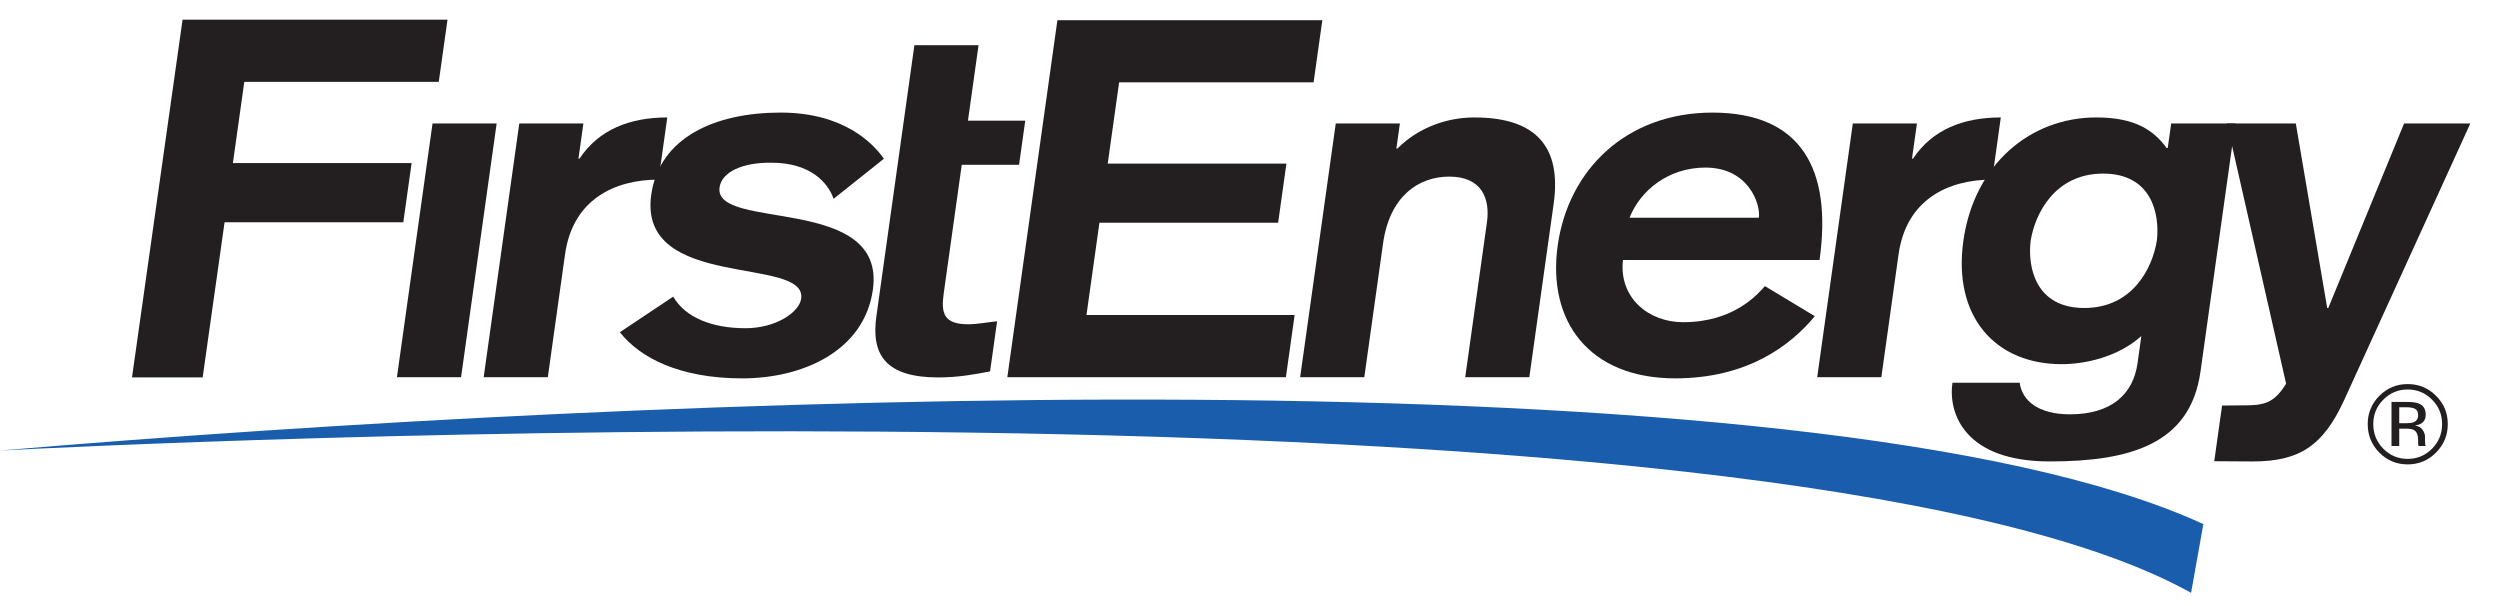
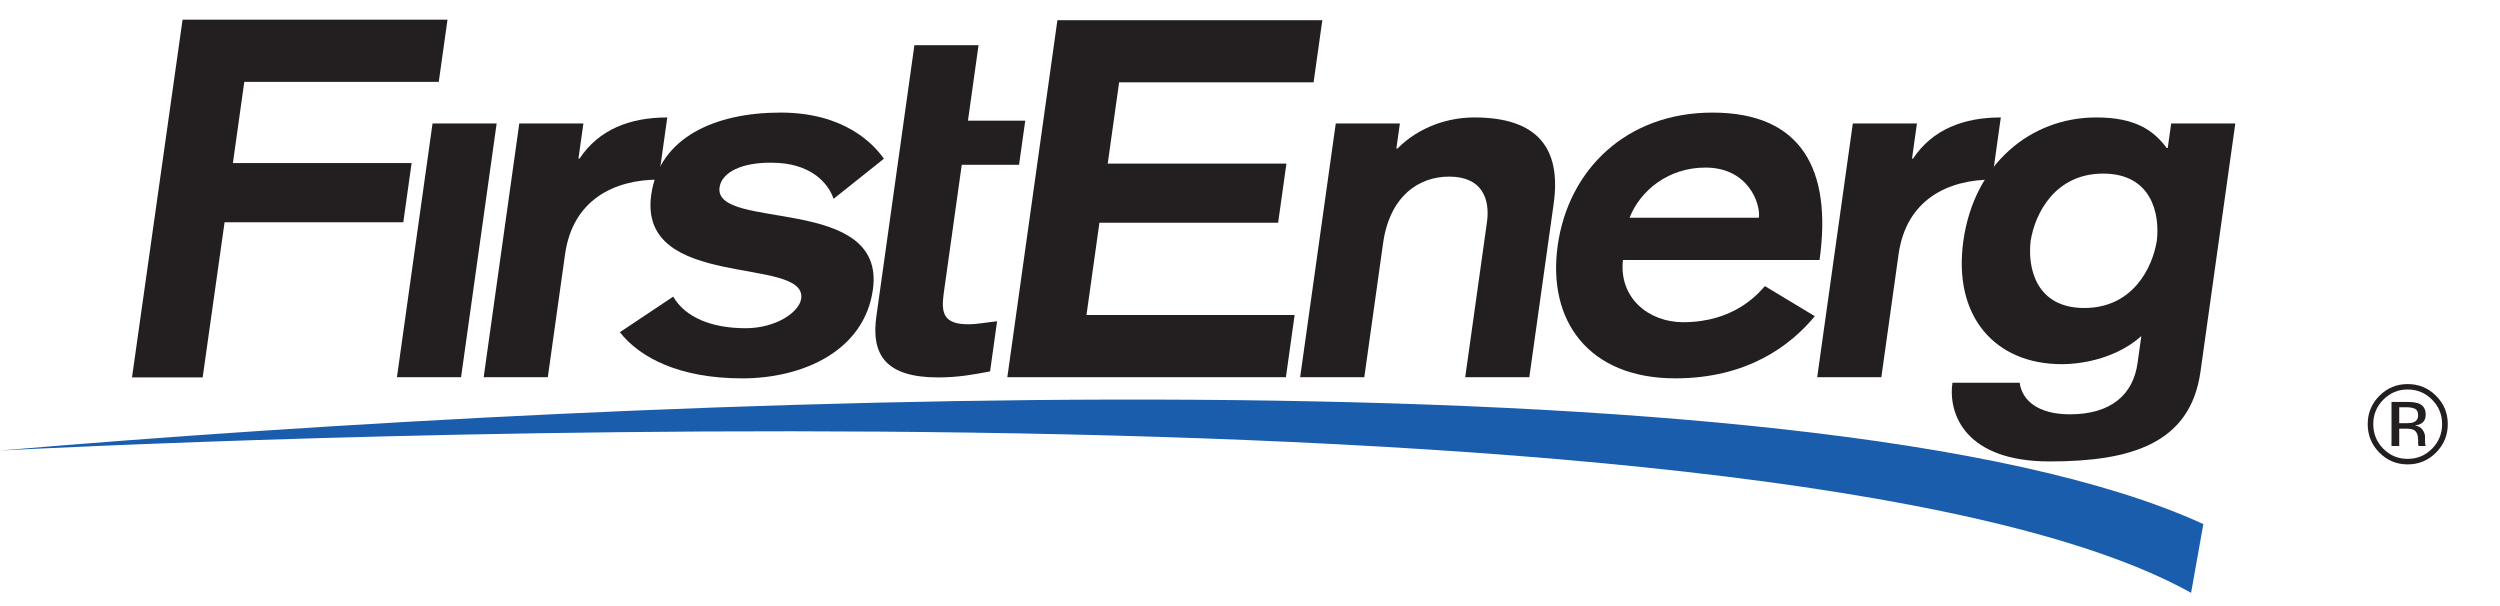
<svg xmlns="http://www.w3.org/2000/svg" width="132" height="32" viewBox="0 0 132 32" fill="none">
  <path d="M0 23.788C33.759 20.923 95.715 18.211 116.337 27.672L115.689 31.302C93.637 19.001 4.61 23.55 0 23.788Z" fill="#1A5DAD" />
  <path fill-rule="evenodd" clip-rule="evenodd" d="M20.958 19.917H24.344L26.223 6.519H22.838L20.958 19.917Z" fill="#231F20" />
  <path fill-rule="evenodd" clip-rule="evenodd" d="M25.538 19.917H28.924L29.834 13.43C30.242 10.517 32.469 9.484 34.772 9.484L35.232 6.201C33.263 6.201 31.619 6.837 30.599 8.373H30.543L30.803 6.519H27.418L25.538 19.917Z" fill="#231F20" />
  <path fill-rule="evenodd" clip-rule="evenodd" d="M46.669 8.381C46.115 7.587 44.569 5.944 41.21 5.944C37.742 5.944 34.808 7.268 34.385 10.287C33.672 15.37 42.622 13.491 42.302 15.768C42.203 16.483 40.974 17.33 39.364 17.33C37.56 17.33 36.171 16.748 35.546 15.662L32.729 17.541C33.789 18.892 35.885 19.978 39.187 19.978C42.406 19.978 45.635 18.522 46.089 15.292C46.797 10.235 37.667 12.22 37.993 9.89C38.105 9.096 39.178 8.566 40.756 8.592C42.754 8.592 43.72 9.625 44.013 10.499L46.669 8.381Z" fill="#231F20" />
  <path fill-rule="evenodd" clip-rule="evenodd" d="M46.273 16.697C45.987 18.736 46.764 19.928 49.539 19.928C50.593 19.928 51.449 19.769 52.276 19.61L52.647 16.963C52.14 17.014 51.598 17.121 51.126 17.121C49.821 17.121 49.681 16.538 49.83 15.479L50.781 8.701H53.806L54.133 6.371H51.108L51.667 2.387H48.28L46.273 16.697Z" fill="#231F20" />
  <path fill-rule="evenodd" clip-rule="evenodd" d="M6.97 19.928H10.7L11.858 11.735H21.294L21.733 8.611H12.297L12.899 4.321H23.167L23.628 1.038H9.64L6.97 19.928Z" fill="#231F20" />
  <path fill-rule="evenodd" clip-rule="evenodd" d="M53.187 19.916H67.896L68.356 16.633H57.366L58.049 11.762H67.485L67.923 8.637H58.488L59.09 4.347H69.358L69.819 1.065H55.831L53.187 19.916Z" fill="#231F20" />
  <path fill-rule="evenodd" clip-rule="evenodd" d="M68.648 19.917H72.035L73.026 12.847C73.371 10.385 74.88 9.325 76.517 9.325C78.266 9.325 78.682 10.517 78.511 11.736L77.363 19.917H80.748L82.034 10.755C82.446 7.816 81.174 6.201 77.844 6.201C76.484 6.201 74.946 6.678 73.784 7.843H73.728L73.914 6.519H70.528L68.648 19.917Z" fill="#231F20" />
  <path fill-rule="evenodd" clip-rule="evenodd" d="M86.041 11.496C86.603 10.067 88.078 8.848 90.049 8.848C92.325 8.848 92.969 10.782 92.868 11.496H86.041ZM96.072 13.729C96.743 8.937 95.11 5.945 90.42 5.945C85.868 5.945 82.808 8.963 82.247 12.961C81.686 16.959 83.9 19.977 88.451 19.977C92.281 19.977 94.552 18.23 95.822 16.695L93.187 15.106C92.79 15.556 91.532 17.012 88.868 17.012C87.036 17.012 85.469 15.715 85.692 13.729H96.072Z" fill="#231F20" />
  <path fill-rule="evenodd" clip-rule="evenodd" d="M95.948 19.917H99.335L100.244 13.43C100.653 10.517 102.88 9.484 105.183 9.484L105.643 6.201C103.673 6.201 102.03 6.837 101.01 8.373H100.954L101.214 6.519H97.829L95.948 19.917Z" fill="#231F20" />
  <path fill-rule="evenodd" clip-rule="evenodd" d="M113.88 12.714C113.652 14.144 112.605 16.262 110.051 16.262C107.499 16.262 107.046 14.144 107.219 12.714C107.447 11.285 108.494 9.166 111.047 9.166C113.6 9.166 114.052 11.285 113.88 12.714ZM118.024 6.518H114.638L114.456 7.816H114.401C113.702 6.863 112.712 6.201 110.686 6.201C107.19 6.201 104.231 8.689 103.666 12.714C103.103 16.738 105.362 19.228 108.859 19.228C110.08 19.228 111.825 18.857 113.062 17.745L112.862 19.175C112.632 20.816 111.484 21.876 109.291 21.876C107.598 21.876 106.76 21.134 106.639 20.207H103.088C102.853 21.876 103.781 24.364 108.221 24.364C112.495 24.364 115.65 23.438 116.185 19.625L118.024 6.518Z" fill="#231F20" />
-   <path fill-rule="evenodd" clip-rule="evenodd" d="M130.433 6.519H126.936L122.933 16.262H122.877L121.219 6.519H117.583L120.707 20.261C120.171 21.108 119.742 21.4 118.66 21.4L117.325 21.413L116.913 24.352L118.937 24.365C121.379 24.365 122.656 23.571 123.779 21.108L130.433 6.519Z" fill="#231F20" />
  <path fill-rule="evenodd" clip-rule="evenodd" d="M127.084 21.223C127.373 21.223 127.584 21.251 127.718 21.307C127.958 21.407 128.078 21.603 128.078 21.896C128.078 22.103 128.002 22.257 127.85 22.355C127.769 22.407 127.657 22.444 127.513 22.468C127.696 22.496 127.83 22.573 127.914 22.696C127.998 22.818 128.041 22.939 128.041 23.056V23.227C128.041 23.28 128.042 23.338 128.047 23.4C128.051 23.462 128.057 23.502 128.067 23.521L128.082 23.55H127.698C127.696 23.542 127.695 23.534 127.692 23.527C127.691 23.519 127.688 23.511 127.686 23.501L127.677 23.425V23.241C127.677 22.972 127.605 22.794 127.458 22.707C127.372 22.657 127.221 22.632 127.004 22.632H126.68V23.55H126.271V21.223H127.084ZM127.522 21.59C127.42 21.532 127.256 21.503 127.029 21.503H126.68V22.346H127.05C127.222 22.346 127.352 22.329 127.438 22.294C127.598 22.231 127.677 22.109 127.677 21.93C127.677 21.761 127.626 21.648 127.522 21.59ZM128.623 23.896C128.21 24.312 127.711 24.52 127.124 24.52C126.539 24.52 126.04 24.312 125.628 23.896C125.22 23.482 125.015 22.982 125.015 22.392C125.015 21.809 125.222 21.311 125.634 20.897C126.046 20.485 126.543 20.279 127.124 20.279C127.711 20.279 128.21 20.485 128.623 20.897C129.036 21.309 129.243 21.808 129.243 22.392C129.243 22.979 129.036 23.48 128.623 23.896ZM125.84 21.102C125.485 21.458 125.309 21.888 125.309 22.392C125.309 22.901 125.485 23.333 125.837 23.691C126.19 24.049 126.62 24.229 127.124 24.229C127.63 24.229 128.059 24.049 128.413 23.691C128.766 23.333 128.943 22.901 128.943 22.392C128.943 21.888 128.766 21.458 128.413 21.102C128.057 20.744 127.628 20.565 127.124 20.565C126.623 20.565 126.195 20.744 125.84 21.102Z" fill="#231F20" />
</svg>